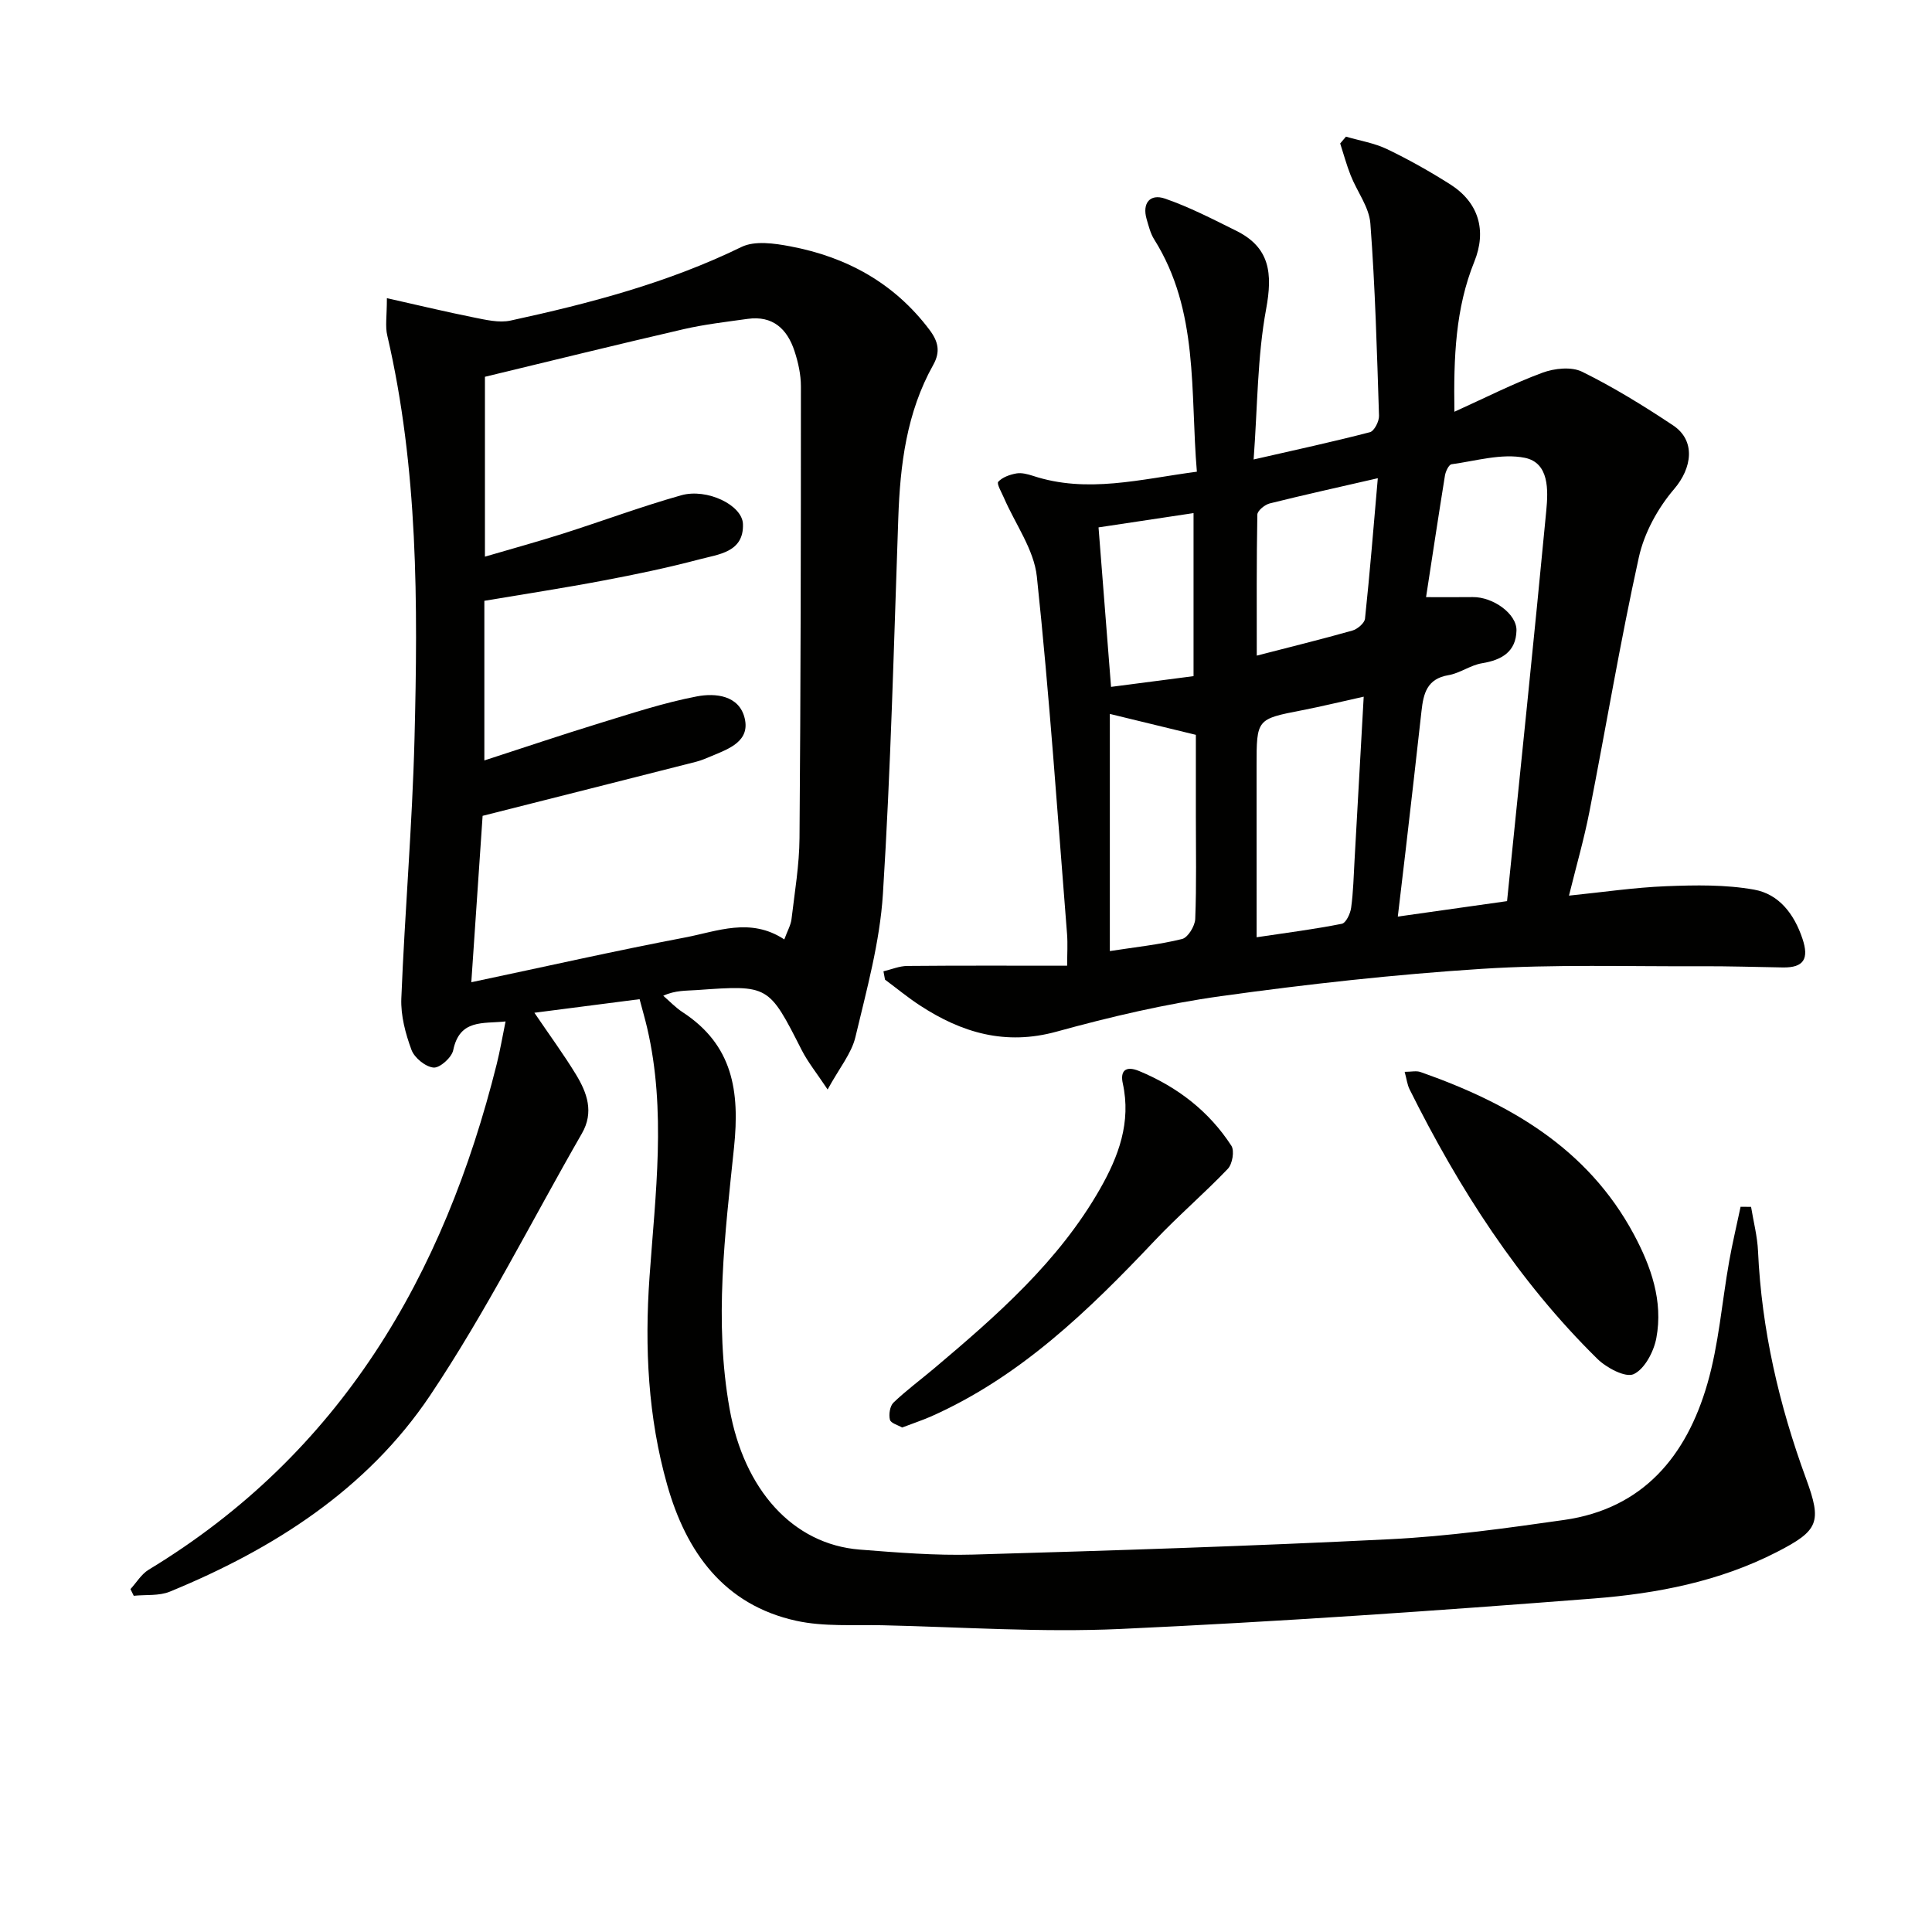
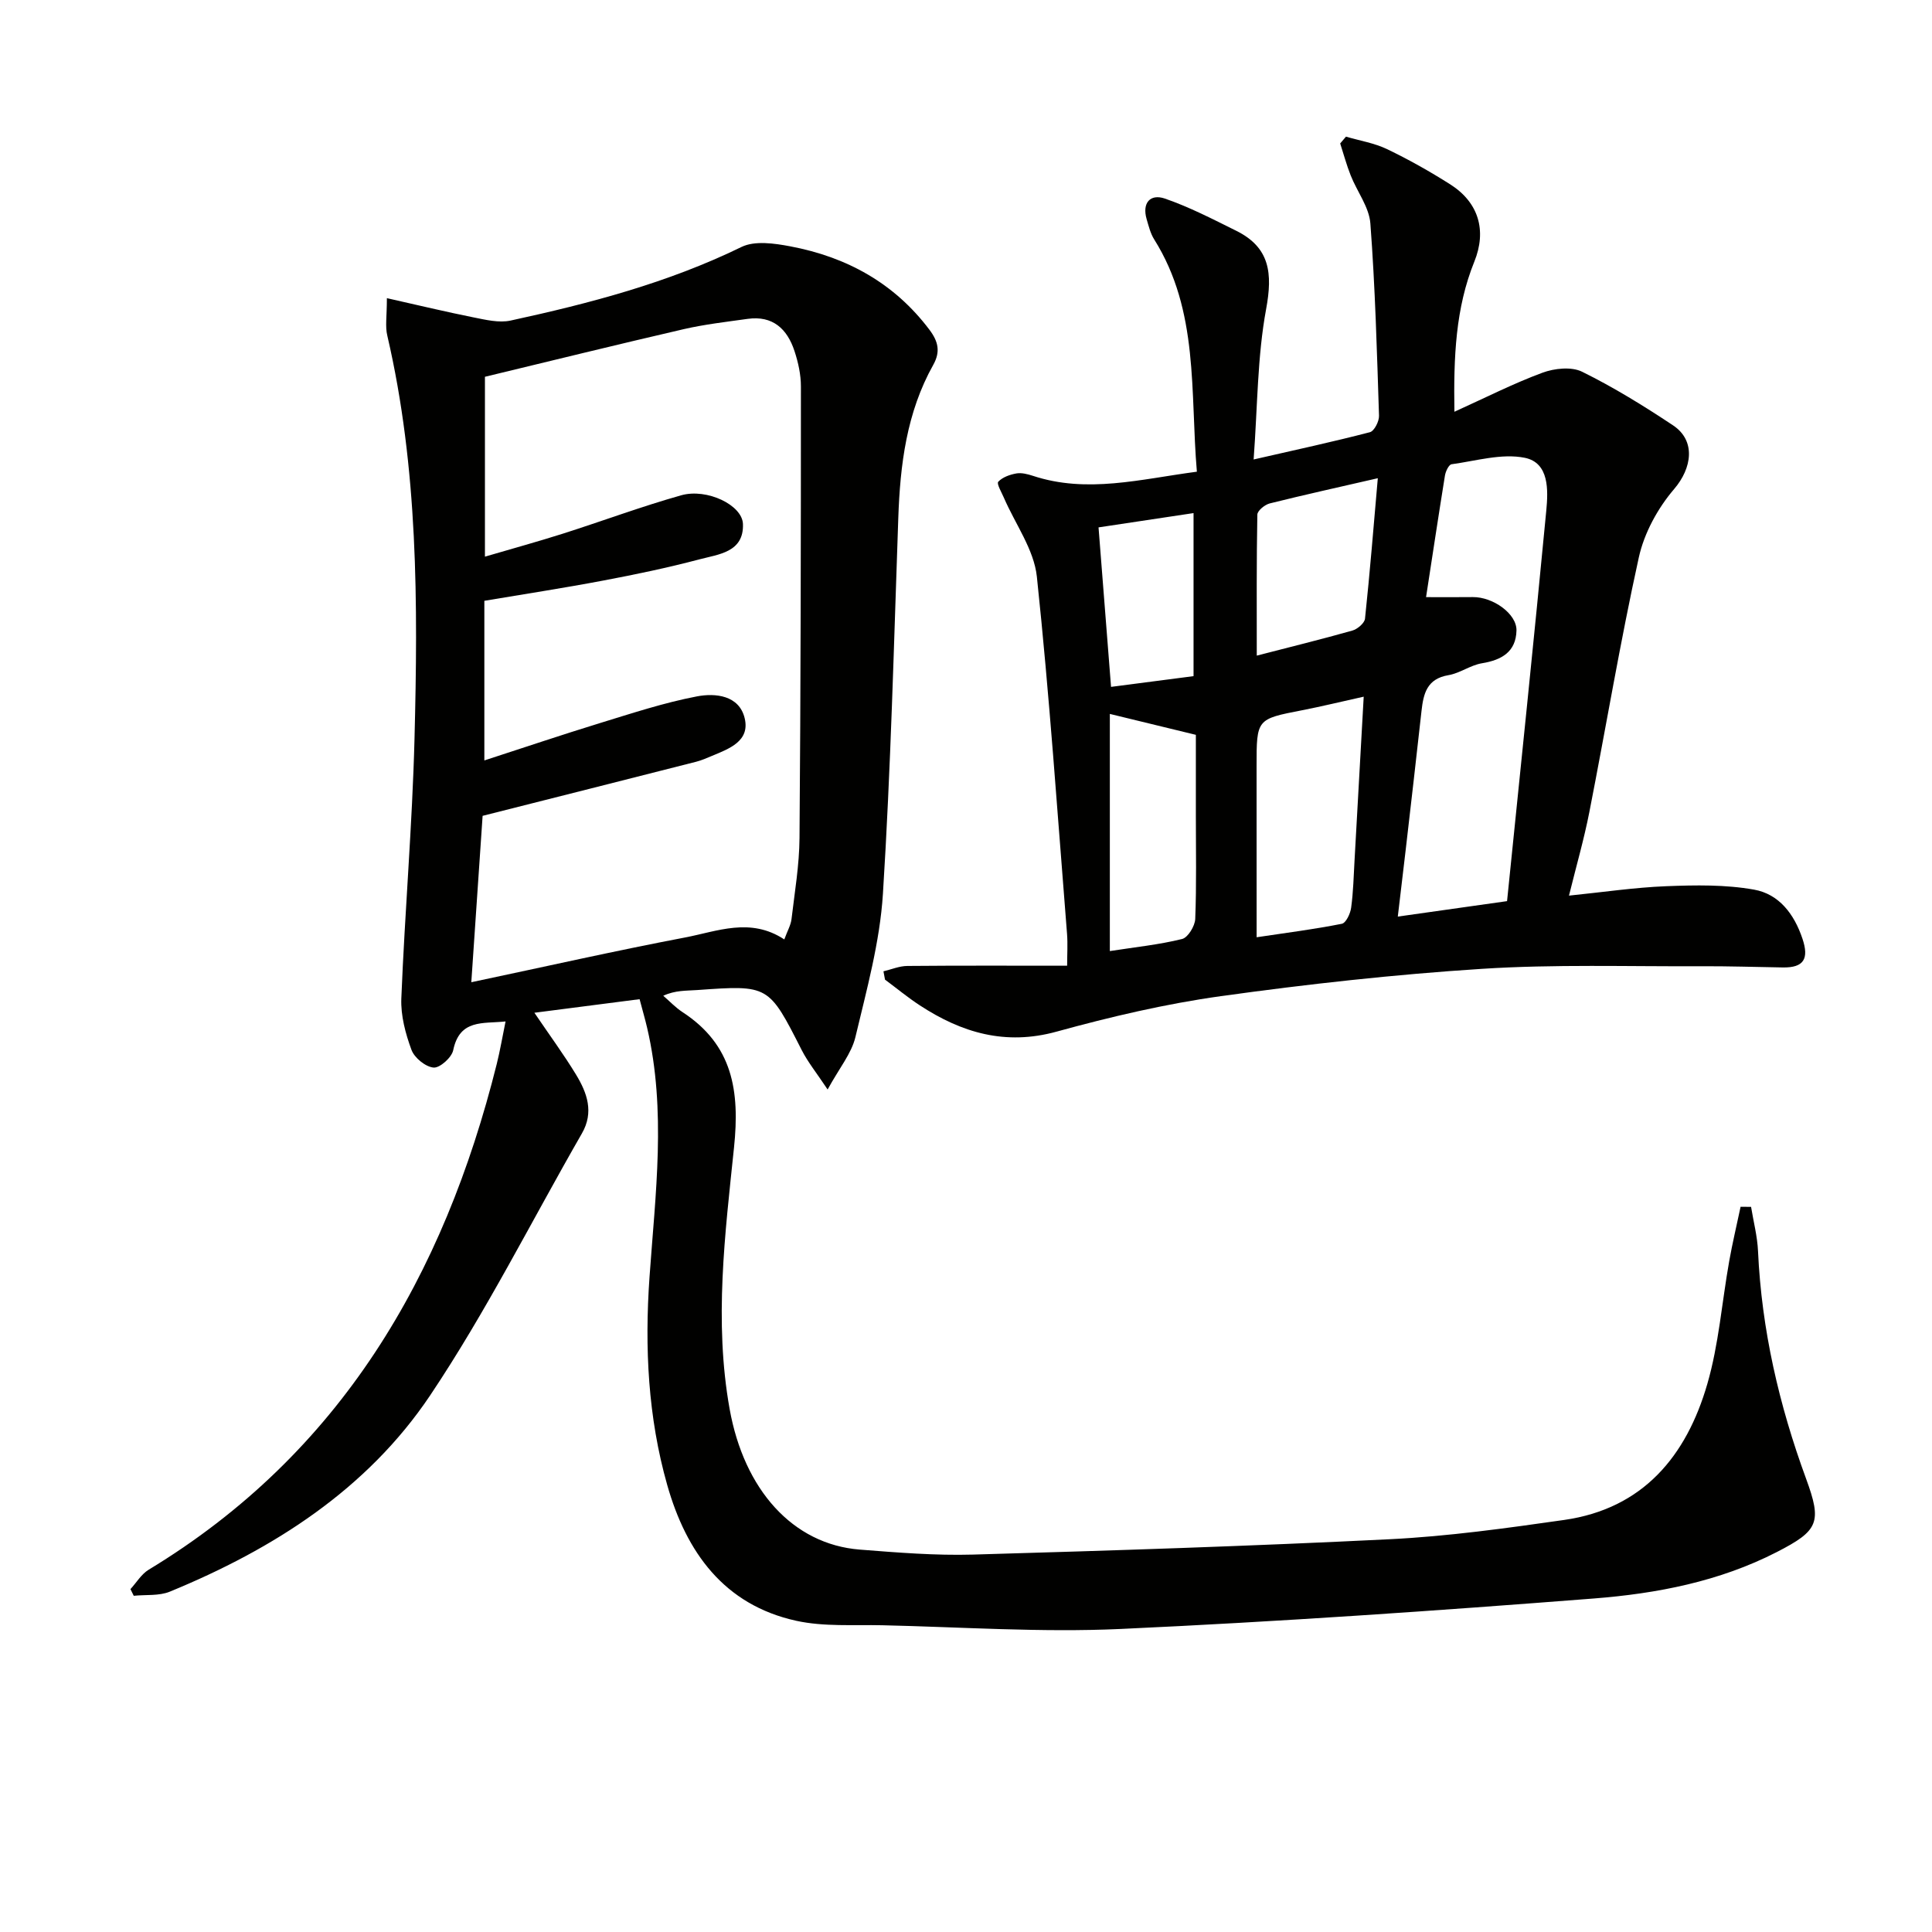
<svg xmlns="http://www.w3.org/2000/svg" enable-background="new 0 0 400 400" viewBox="0 0 400 400">
  <g fill="#010100">
    <path d="m80.1 61.73c6.49 1.46 12.19 2.83 17.93 3.98 2.52.5 5.27 1.18 7.68.66 16.4-3.56 32.58-7.81 47.81-15.24 2.75-1.34 6.81-.75 10.09-.13 11.66 2.2 21.52 7.58 28.82 17.27 1.84 2.44 2.31 4.55.79 7.27-5.52 9.85-6.86 20.67-7.24 31.74-.91 25.93-1.55 51.89-3.18 77.78-.63 9.98-3.37 19.87-5.7 29.67-.81 3.39-3.31 6.37-5.75 10.84-2.28-3.43-4.09-5.66-5.37-8.17-6.85-13.48-6.8-13.48-21.66-12.42-2.23.16-4.49.02-7 1.18 1.32 1.14 2.54 2.44 3.99 3.39 10.4 6.78 11.88 16.31 10.66 28.03-1.86 17.94-4.16 35.99-.91 54.13 2.98 16.67 13.04 28.03 26.97 29.12 7.79.61 15.63 1.25 23.42 1.03 28.77-.83 57.54-1.75 86.29-3.18 12.07-.6 24.12-2.28 36.1-3.99 16.37-2.34 25.33-13.27 29.64-28.15 2.38-8.21 3.02-16.93 4.53-25.41.67-3.78 1.57-7.52 2.36-11.28.72.01 1.44.01 2.17.02.5 3.06 1.3 6.1 1.44 9.17.74 16.26 4.36 31.88 9.95 47.11 3.32 9.04 2.59 10.74-6.05 15.18-11.9 6.11-24.84 8.6-37.89 9.62-32.64 2.55-65.32 4.81-98.02 6.31-16.39.75-32.88-.4-49.32-.77-5.94-.13-12.06.33-17.78-.92-14.99-3.29-22.79-14.23-26.73-28.12-3.98-14.03-4.69-28.42-3.67-42.99 1.21-17.21 3.52-34.49-.49-51.67-.41-1.76-.92-3.5-1.56-5.92-7.19.93-14.3 1.85-21.78 2.81 3.13 4.62 6.07 8.61 8.63 12.82 2.28 3.76 3.74 7.76 1.21 12.16-10.42 18.12-19.82 36.93-31.43 54.25-13.04 19.44-32.39 31.79-53.88 40.62-2.23.92-4.98.6-7.48.86-.23-.46-.45-.92-.68-1.38 1.24-1.35 2.25-3.09 3.76-4.01 39.77-24.09 61.12-60.83 72.08-104.73.68-2.73 1.15-5.51 1.82-8.79-4.71.5-9.49-.53-10.84 5.96-.31 1.51-2.78 3.71-4.07 3.59-1.68-.16-3.96-2.02-4.57-3.67-1.24-3.36-2.24-7.1-2.1-10.64.72-17.94 2.27-35.85 2.73-53.79.71-27.95.76-55.92-5.63-83.43-.47-1.89-.09-3.96-.09-7.77zm82.28 132.77c.65-1.78 1.34-2.95 1.49-4.18.66-5.6 1.62-11.21 1.66-16.83.25-31.16.29-62.32.29-93.49 0-2.45-.56-4.98-1.33-7.32-1.5-4.57-4.49-7.39-9.7-6.66-4.43.62-8.89 1.13-13.24 2.13-13.84 3.2-27.63 6.6-41.15 9.86v37.24c5.65-1.66 10.91-3.1 16.1-4.75 8.2-2.61 16.28-5.63 24.55-7.96 5.32-1.49 12.63 2.02 12.77 5.95.21 5.86-5.06 6.27-9.02 7.32-6.57 1.74-13.24 3.13-19.92 4.39-8.11 1.54-16.28 2.79-24.6 4.19v33.05c8.2-2.66 16.01-5.3 23.89-7.72 6.66-2.04 13.31-4.24 20.12-5.54 3.81-.73 8.75-.24 9.89 4.53 1.13 4.73-3.2 6.3-6.78 7.79-1.07.45-2.14.92-3.26 1.21-14.42 3.67-28.86 7.32-44.22 11.2-.7 10.37-1.49 21.97-2.34 34.45 15.35-3.24 29.74-6.5 44.23-9.26 6.69-1.27 13.54-4.24 20.57.4z" />
    <path d="m182.91 201.1c1.65-.39 3.29-1.1 4.95-1.11 10.81-.1 21.62-.05 33.08-.05 0-2.4.14-4.5-.02-6.58-1.97-24.67-3.64-49.38-6.25-73.98-.6-5.62-4.48-10.89-6.83-16.34-.48-1.12-1.54-2.9-1.16-3.3.87-.94 2.4-1.48 3.75-1.72 1.07-.19 2.32.14 3.41.49 11.23 3.71 22.23.7 33.96-.85-1.41-16.53.48-33.26-8.84-48.1-.78-1.24-1.14-2.76-1.56-4.18-.98-3.38.75-5.3 3.77-4.27 5.08 1.75 9.92 4.26 14.76 6.66 7.02 3.47 7.57 8.84 6.21 16.21-1.83 9.88-1.77 20.11-2.59 31.15 8.79-2.01 16.48-3.67 24.08-5.65.89-.23 1.92-2.25 1.88-3.4-.43-13.28-.79-26.57-1.79-39.82-.26-3.39-2.75-6.59-4.07-9.93-.86-2.16-1.46-4.42-2.18-6.63.4-.47.8-.94 1.2-1.41 2.85.84 5.87 1.32 8.51 2.59 4.49 2.15 8.86 4.62 13.06 7.28 5.91 3.75 7.61 9.57 5 16.02-3.89 9.63-4.3 19.69-4.12 31.07 6.51-2.95 12.24-5.87 18.22-8.08 2.48-.92 6.02-1.3 8.23-.2 6.51 3.21 12.75 7.06 18.81 11.09 4.79 3.19 3.92 8.88.24 13.18-3.39 3.96-6.21 9.11-7.32 14.17-3.86 17.49-6.8 35.18-10.25 52.76-1.08 5.51-2.64 10.92-4.21 17.26 7-.71 13.55-1.69 20.12-1.95 6.07-.24 12.28-.35 18.21.71 5.14.92 8.29 5.02 10.01 10.16 1.39 4.14.3 6.02-4.06 5.95-5.66-.09-11.32-.28-16.98-.25-15.12.07-30.29-.43-45.36.54-18.05 1.16-36.08 3.16-54 5.65-11.47 1.6-22.85 4.27-34.03 7.35-10.6 2.92-19.64.23-28.31-5.44-2.5-1.63-4.81-3.55-7.21-5.33-.1-.57-.21-1.15-.32-1.72zm112.34-77.47c3.42 0 6.54.03 9.67-.01 4.18-.05 9.14 3.46 9.05 6.93-.11 4.39-3.04 6.1-7.14 6.77-2.39.39-4.57 2.07-6.97 2.47-4.42.75-5.15 3.79-5.55 7.39-1.05 9.58-2.17 19.14-3.27 28.72-.52 4.51-1.06 9.01-1.64 13.87 7.93-1.12 15.08-2.13 22.62-3.2 2.77-27.29 5.57-54.05 8.12-80.84.4-4.22.64-9.92-4.46-10.95-4.77-.96-10.1.65-15.15 1.34-.57.08-1.23 1.47-1.37 2.34-1.34 8.32-2.6 16.66-3.91 25.17zm-35.08 70.42c6.29-.94 12.01-1.67 17.64-2.79.86-.17 1.77-2.11 1.93-3.33.45-3.28.52-6.61.71-9.92.63-11.17 1.25-22.34 1.89-33.77-4.7 1.04-8.7 2.02-12.75 2.81-9.42 1.83-9.43 1.79-9.43 11.58.01 11.61.01 23.22.01 35.42zm-30.39-46.24v49.1c5.26-.82 10.19-1.32 14.96-2.5 1.21-.3 2.66-2.68 2.72-4.15.28-7.13.13-14.27.13-21.41 0-5.76 0-11.53 0-16.71-6.36-1.55-11.92-2.9-17.81-4.33zm55.48-48.8c-7.94 1.83-15.18 3.42-22.38 5.22-1.02.26-2.54 1.5-2.56 2.31-.18 9.56-.12 19.13-.12 29.2 7.08-1.83 13.47-3.4 19.8-5.19 1.05-.3 2.51-1.54 2.61-2.46 1.01-9.54 1.78-19.09 2.65-29.08zm-38.15 40.98c0-11.44 0-22.45 0-33.76-6.99 1.05-13.47 2.03-19.67 2.96.87 11.11 1.7 21.64 2.59 33.02 5.83-.76 11.5-1.5 17.08-2.22z" />
-     <path d="m290.82 221.91c1.4 0 2.43-.26 3.27.04 18.33 6.44 34.56 15.71 44.16 33.57 3.58 6.67 6.11 13.84 4.68 21.5-.52 2.8-2.41 6.41-4.69 7.48-1.69.79-5.63-1.3-7.53-3.17-16.42-16.16-28.67-35.3-38.88-55.81-.48-.98-.6-2.12-1.01-3.61z" />
-     <path d="m186.78 295.55c-.84-.49-2.35-.89-2.53-1.61-.27-1.09-.01-2.83.74-3.55 2.63-2.52 5.59-4.7 8.39-7.06 13-10.97 25.8-22.15 34.37-37.18 3.83-6.72 6.48-13.79 4.71-21.85-.55-2.48.48-3.77 3.42-2.54 7.9 3.29 14.41 8.29 19.06 15.45.68 1.05.22 3.78-.73 4.78-4.89 5.12-10.3 9.74-15.16 14.89-13.66 14.44-27.82 28.19-46.35 36.41-1.81.78-3.69 1.41-5.92 2.26z" />
+     <path d="m290.82 221.91z" />
  </g>
</svg>